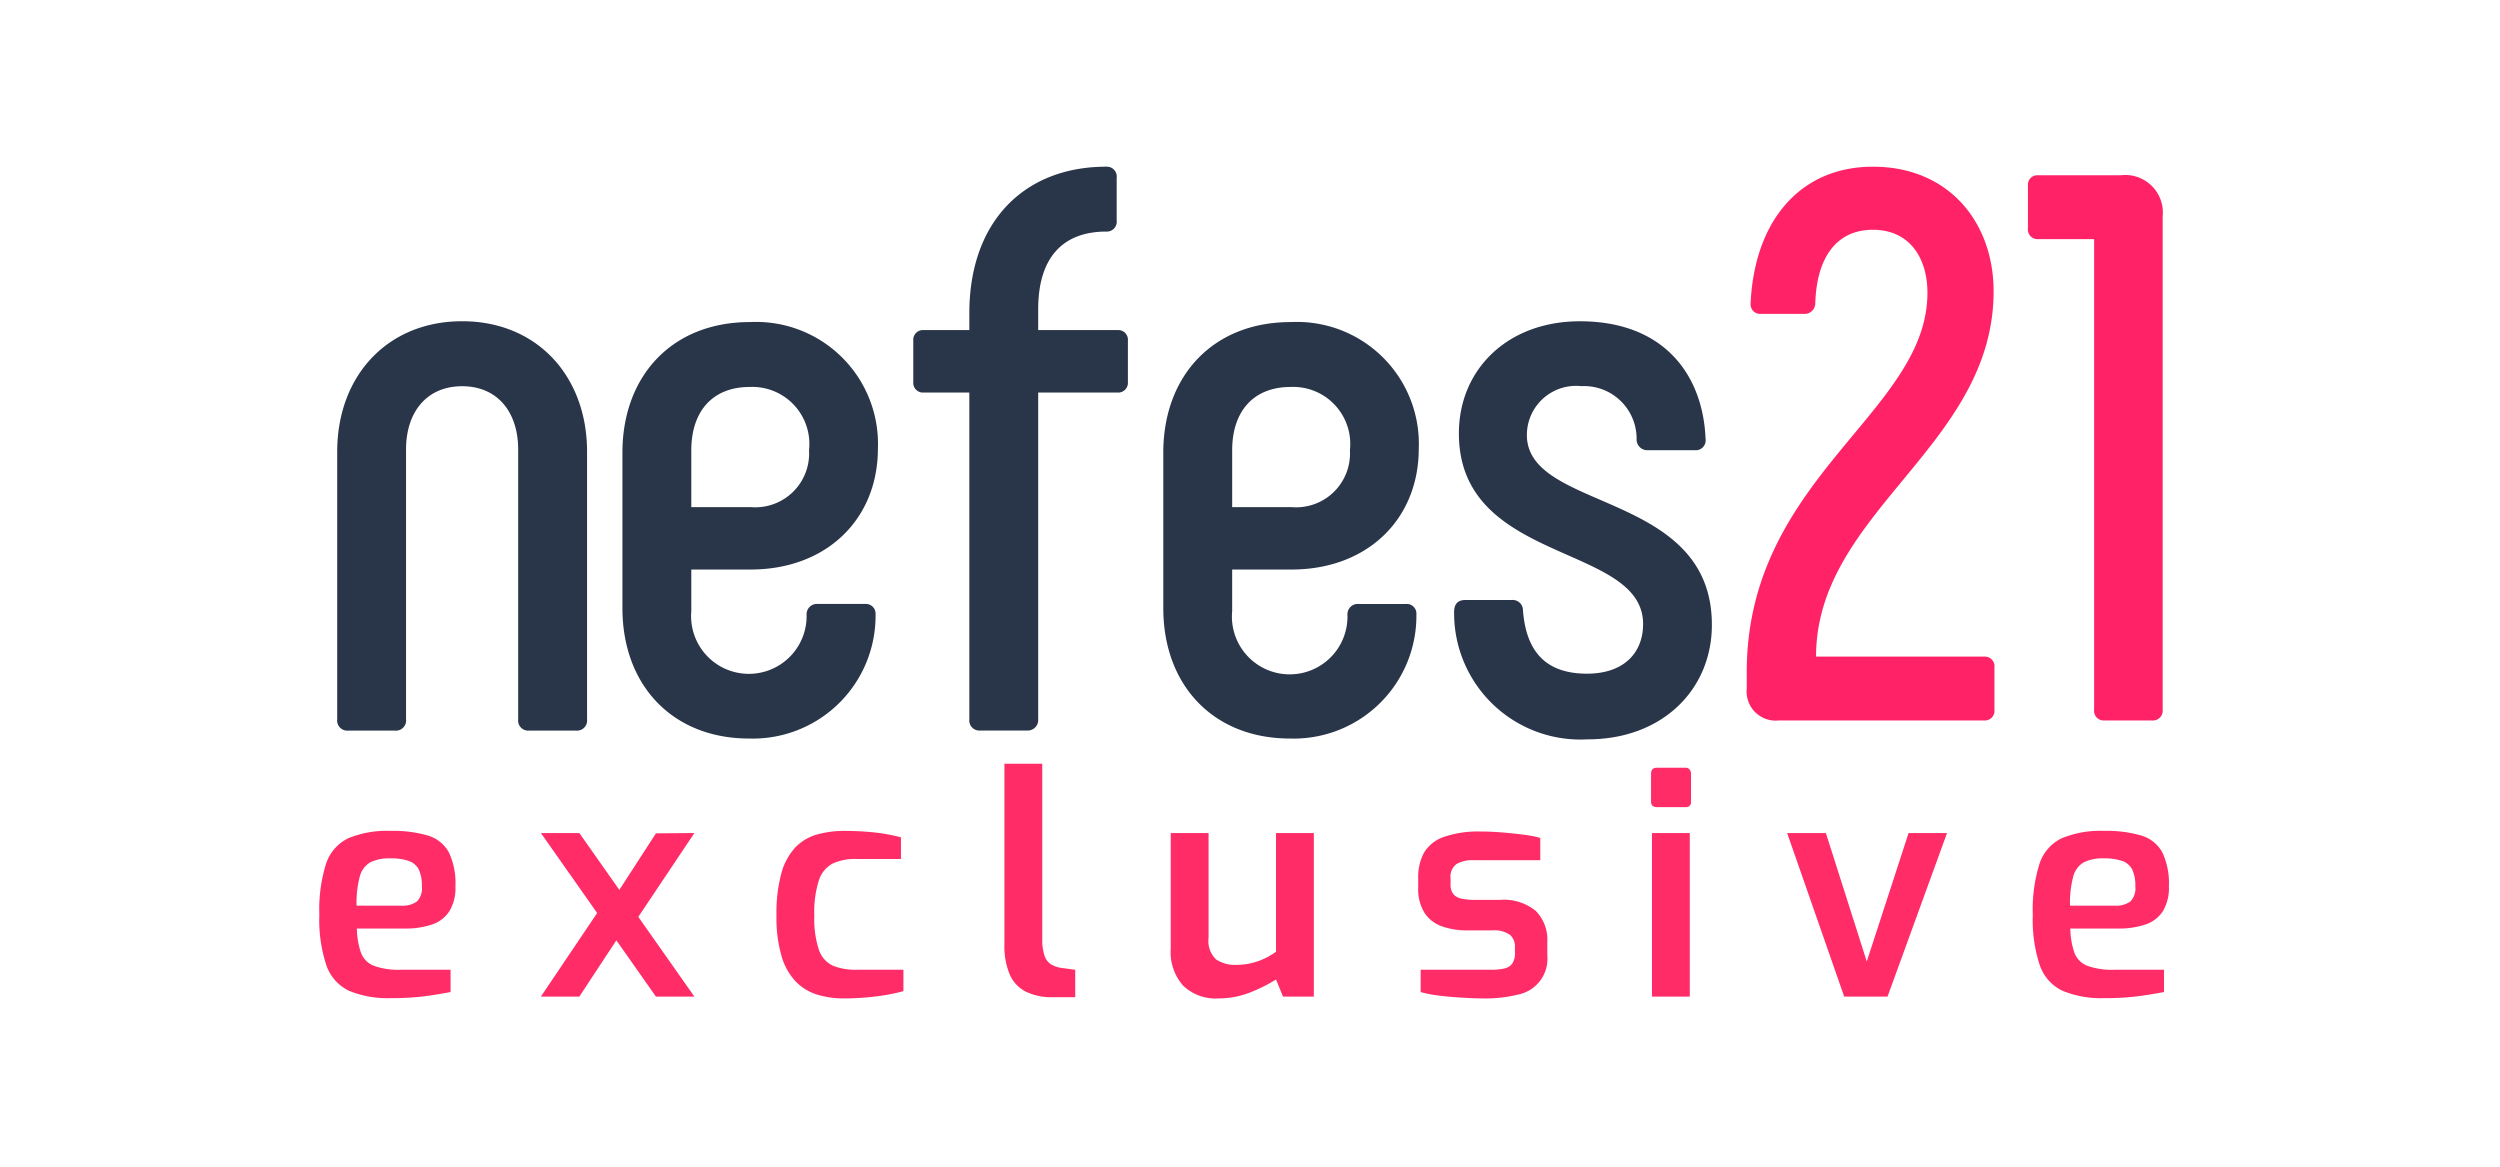
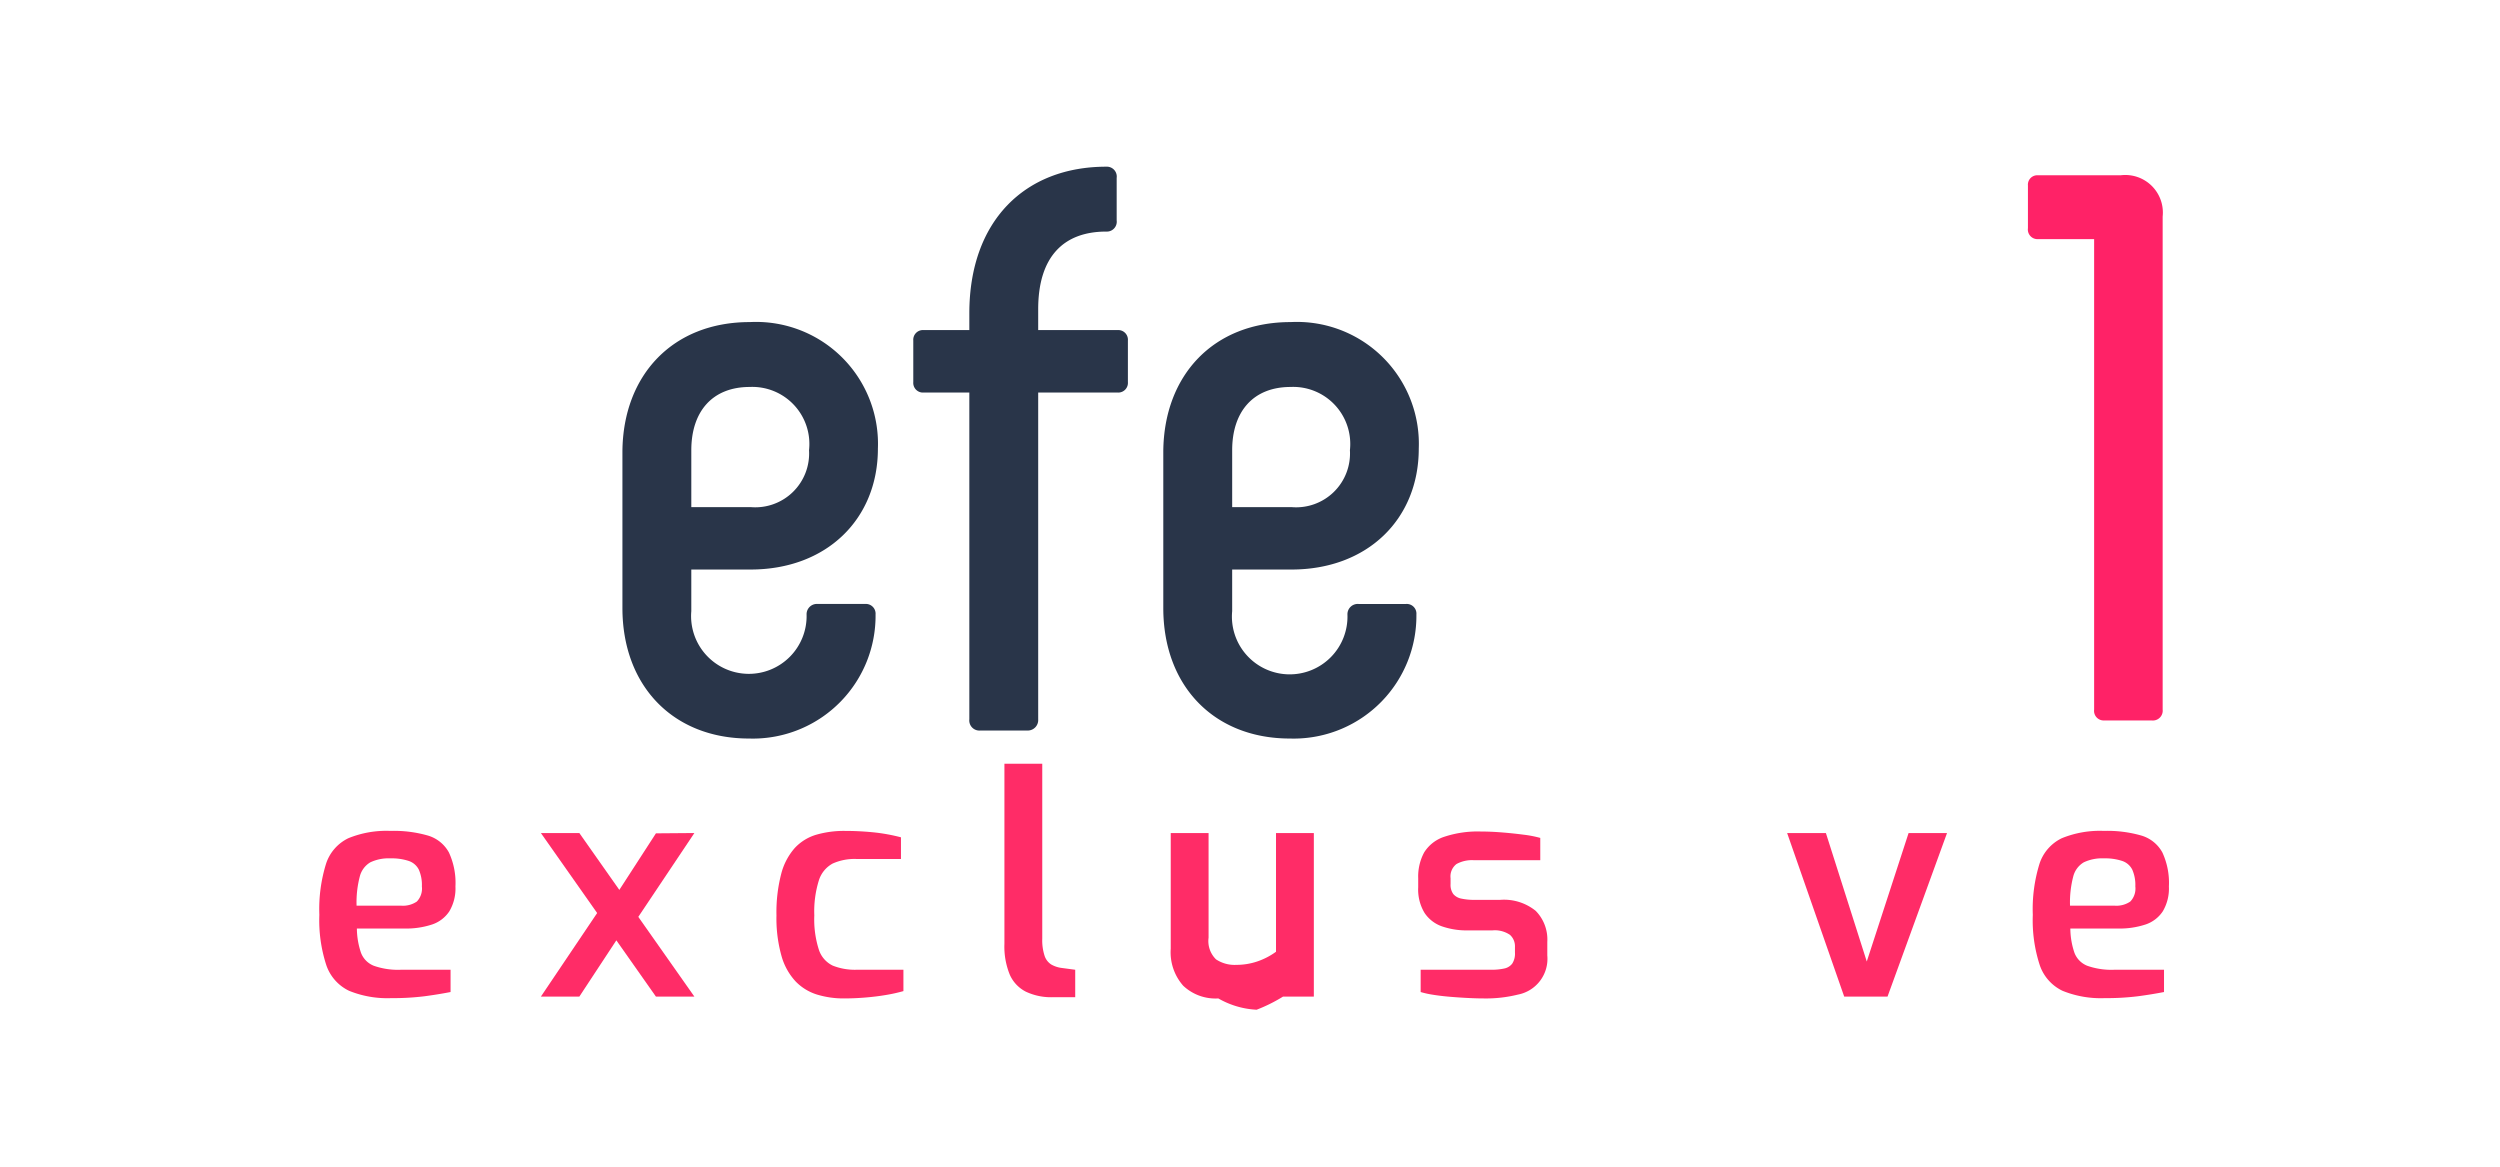
<svg xmlns="http://www.w3.org/2000/svg" width="300" height="140" viewBox="0 0 300 140">
  <defs>
    <style>.cls-1{fill:#293549;}.cls-2{fill:#ff2267;}.cls-3{fill:#ff2c67;}</style>
  </defs>
  <g id="Designed_by_Freepik" data-name="Designed by Freepik">
    <g id="Group_108" data-name="Group 108">
      <g id="Group_106" data-name="Group 106">
        <g id="Group_105" data-name="Group 105">
-           <path id="Path_1150" data-name="Path 1150" class="cls-1" d="M40.464,86.326V54.214c0-9.139,6.054-15.666,14.992-15.666S70.448,45.084,70.448,54.214V86.326a1.215,1.215,0,0,1-1.346,1.344H63.526a1.214,1.214,0,0,1-1.346-1.344V53.94c0-4.518-2.5-7.593-6.726-7.593s-6.729,3.075-6.729,7.593V86.326A1.215,1.215,0,0,1,47.379,87.67h-5.57a1.215,1.215,0,0,1-1.345-1.344Z" />
          <path id="Path_1151" data-name="Path 1151" class="cls-1" d="M74.691,72.957V54.12c.094-9.139,6.054-15.47,15.28-15.47A14.633,14.633,0,0,1,105.34,52.508q.034.662.008,1.325c0,8.455-6.151,14.51-15.28,14.51H82.956v5A6.931,6.931,0,1,0,96.79,73.726a1.235,1.235,0,0,1,1.215-1.255,1.271,1.271,0,0,1,.131.005h5.681a1.164,1.164,0,0,1,1.25,1.07,1.127,1.127,0,0,1,0,.18A14.734,14.734,0,0,1,90.504,88.63c-.207.003-.415,0-.623-.006C80.841,88.626,74.691,82.379,74.691,72.957Zm15.377-12.104a6.463,6.463,0,0,0,7.016-6.825,6.847,6.847,0,0,0-7.111-7.593c-4.518,0-7.016,2.979-7.016,7.593v6.825Z" />
          <path id="Path_1152" data-name="Path 1152" class="cls-1" d="M135.348,40.86v4.997a1.161,1.161,0,0,1-1.067,1.248,1.174,1.174,0,0,1-.183,0H124.583V86.316a1.259,1.259,0,0,1-1.167,1.346,1.241,1.241,0,0,1-.177,0h-5.575A1.216,1.216,0,0,1,116.32,86.316V47.105h-5.479a1.161,1.161,0,0,1-1.247-1.068,1.123,1.123,0,0,1,0-.18V40.86a1.162,1.162,0,0,1,1.247-1.25H116.32V37.59c0-11.052,6.63-17.587,16.434-17.587a1.188,1.188,0,0,1,1.256,1.116,1.219,1.219,0,0,1-.009.23v5.093A1.188,1.188,0,0,1,132.985,27.78a1.209,1.209,0,0,1-.23.009c-5.093,0-8.172,2.982-8.172,9.322v2.5h9.515a1.161,1.161,0,0,1,1.25,1.064A1.193,1.193,0,0,1,135.348,40.86Z" />
-           <path id="Path_1153" data-name="Path 1153" class="cls-1" d="M174.493,73.442c0-.771.286-1.442,1.346-1.442h5.57a1.235,1.235,0,0,1,1.341,1.119c.004.043.005.087.005.131.383,4.901,2.693,7.591,7.687,7.591,4.422,0,6.729-2.5,6.729-5.958,0-9.708-22.105-7.112-22.105-22.874,0-7.69,5.864-13.455,14.512-13.455,10.284,0,14.801,6.63,15.09,14.127a1.183,1.183,0,0,1-1.25,1.346h-5.681a1.292,1.292,0,0,1-1.345-1.236l-.001-.014a6.311,6.311,0,0,0-6.173-6.447q-.229-.005-.457.007a5.901,5.901,0,0,0-6.502,5.232,5.781,5.781,0,0,0-.034.63c0,9.226,22.2,6.633,22.2,22.78,0,7.784-5.961,13.742-14.898,13.742a15.159,15.159,0,0,1-16.008-14.26Q174.488,73.951,174.493,73.442Z" />
          <path id="Path_1154" data-name="Path 1154" class="cls-1" d="M139.595,72.957V54.12c.094-9.139,6.054-15.47,15.28-15.47a14.633,14.633,0,0,1,15.369,13.859q.034.662.008,1.325c0,8.455-6.148,14.51-15.28,14.51H147.86v5a6.934,6.934,0,1,0,13.833.383,1.236,1.236,0,0,1,1.344-1.25h5.681a1.161,1.161,0,0,1,1.25,1.064,1.195,1.195,0,0,1,0,.185A14.732,14.732,0,0,1,155.41,88.63c-.209.003-.417,0-.625-.006C145.743,88.626,139.595,82.379,139.595,72.957Zm15.377-12.104a6.462,6.462,0,0,0,7.018-6.825,6.847,6.847,0,0,0-7.111-7.593c-4.515,0-7.018,2.979-7.018,7.593v6.825Z" />
        </g>
      </g>
      <g id="Group_107" data-name="Group 107">
-         <path id="Path_1155" data-name="Path 1155" class="cls-2" d="M217.926,78.794H238.115a1.156,1.156,0,0,1,1.218,1.307V85.15a1.159,1.159,0,0,1-1.218,1.307H213.443a3.492,3.492,0,0,1-3.834-3.831V80.662c0-23.365,21.683-31.124,21.683-45.518,0-4.199-2.149-7.571-6.541-7.571-4.199,0-6.729,3.085-6.917,8.786a1.279,1.279,0,0,1-1.249,1.309c-.021.001-.042.001-.063,0h-5.234a1.157,1.157,0,0,1-1.213-1.309c.467-9.905,5.983-16.355,14.673-16.355,9.159,0,14.485,6.729,14.485,14.952C239.234,53.559,217.926,61.409,217.926,78.794Z" />
        <path id="Path_1156" data-name="Path 1156" class="cls-2" d="M259.519,25.985v59.163a1.183,1.183,0,0,1-1.044,1.307,1.202,1.202,0,0,1-.265,0h-5.704a1.156,1.156,0,0,1-1.219-1.09,1.135,1.135,0,0,1,.009-.217V28.695h-6.731a1.155,1.155,0,0,1-1.213-1.307V22.247a1.126,1.126,0,0,1,1.213-1.213h9.91a4.51,4.51,0,0,1,5.045,4.95Z" />
      </g>
    </g>
    <path class="cls-3" d="M46.963,119.775a12.169,12.169,0,0,1-5.071-.878,5.305,5.305,0,0,1-2.728-3.059,17.36,17.36,0,0,1-.842-6.059,18.376,18.376,0,0,1,.806-6.134A5.181,5.181,0,0,1,41.8,100.587a12.038,12.038,0,0,1,5.054-.879,14.708,14.708,0,0,1,4.522.567,4.235,4.235,0,0,1,2.49,2.014,8.664,8.664,0,0,1,.787,4.083,5.372,5.372,0,0,1-.732,2.984,3.993,3.993,0,0,1-2.105,1.594,9.918,9.918,0,0,1-3.241.475h-5.749a9.249,9.249,0,0,0,.494,2.911,2.714,2.714,0,0,0,1.538,1.557,8.726,8.726,0,0,0,3.277.476h5.933v2.674q-1.502.293-3.168.513A30.761,30.761,0,0,1,46.963,119.775ZM42.789,108.68h5.346a2.949,2.949,0,0,0,1.886-.495,2.243,2.243,0,0,0,.605-1.812,4.566,4.566,0,0,0-.366-2.014,2.102,2.102,0,0,0-1.208-1.044,6.476,6.476,0,0,0-2.197-.311,5.117,5.117,0,0,0-2.417.476,2.756,2.756,0,0,0-1.264,1.703A12.303,12.303,0,0,0,42.789,108.68Z" />
    <path class="cls-3" d="M78.712,119.592,64.907,99.964h4.614l13.806,19.628Zm-13.806,0,7.544-11.205,1.647,4.247-4.577,6.958Zm10.876-8.35-1.904-3.771,4.834-7.47,4.614-.037Z" />
    <path class="cls-3" d="M101.305,119.812a10.924,10.924,0,0,1-3.24-.458,6.076,6.076,0,0,1-2.582-1.574,7.415,7.415,0,0,1-1.702-3.058,16.624,16.624,0,0,1-.605-4.87,18.374,18.374,0,0,1,.567-4.98,7.495,7.495,0,0,1,1.63-3.112,5.741,5.741,0,0,1,2.581-1.594,12.019,12.019,0,0,1,3.461-.457q1.648,0,3.332.164a21.774,21.774,0,0,1,3.369.605v2.6H102.77a6.393,6.393,0,0,0-2.856.55A3.483,3.483,0,0,0,98.266,105.64a12.536,12.536,0,0,0-.549,4.212,11.887,11.887,0,0,0,.549,4.119,3.224,3.224,0,0,0,1.666,1.904,7.164,7.164,0,0,0,2.875.494H108.41v2.563a18.614,18.614,0,0,1-2.051.458q-1.172.201-2.472.31T101.305,119.812Z" />
    <path class="cls-3" d="M126.353,119.665a7.123,7.123,0,0,1-3.241-.659,4.175,4.175,0,0,1-1.94-2.051,8.934,8.934,0,0,1-.642-3.698V91.652h4.541v20.982a6.062,6.062,0,0,0,.275,2.051,1.965,1.965,0,0,0,.788,1.044,3.312,3.312,0,0,0,1.244.421l1.648.22v3.296Z" />
-     <path class="cls-3" d="M146.201,119.812a5.655,5.655,0,0,1-4.212-1.52,6.073,6.073,0,0,1-1.501-4.449V99.964h4.541v12.561a3.068,3.068,0,0,0,.896,2.6,4.033,4.033,0,0,0,2.436.659,7.822,7.822,0,0,0,2.49-.402,8.375,8.375,0,0,0,2.27-1.172V99.964h4.54v19.628h-3.698l-.842-2.051a18.753,18.753,0,0,1-3.168,1.575A10.201,10.201,0,0,1,146.201,119.812Z" />
+     <path class="cls-3" d="M146.201,119.812a5.655,5.655,0,0,1-4.212-1.52,6.073,6.073,0,0,1-1.501-4.449V99.964h4.541v12.561a3.068,3.068,0,0,0,.896,2.6,4.033,4.033,0,0,0,2.436.659,7.822,7.822,0,0,0,2.49-.402,8.375,8.375,0,0,0,2.27-1.172V99.964h4.54v19.628h-3.698a18.753,18.753,0,0,1-3.168,1.575A10.201,10.201,0,0,1,146.201,119.812Z" />
    <path class="cls-3" d="M178.059,119.812q-.842,0-1.923-.055t-2.16-.146q-1.081-.091-1.996-.238a10.956,10.956,0,0,1-1.501-.329V116.37h8.459a7.104,7.104,0,0,0,1.557-.146,1.604,1.604,0,0,0,.97-.586,2.186,2.186,0,0,0,.33-1.318v-.695a1.828,1.828,0,0,0-.605-1.446,3.216,3.216,0,0,0-2.106-.531h-2.966a9.064,9.064,0,0,1-3.059-.477,4.151,4.151,0,0,1-2.106-1.61,5.413,5.413,0,0,1-.768-3.076v-1.099a6.086,6.086,0,0,1,.714-3.095,4.486,4.486,0,0,1,2.38-1.867,12.687,12.687,0,0,1,4.449-.641q1.172,0,2.527.109,1.353.11,2.6.274a13.235,13.235,0,0,1,1.978.385v2.673h-7.982a3.853,3.853,0,0,0-2.069.458,1.868,1.868,0,0,0-.714,1.703v.695a1.88,1.88,0,0,0,.329,1.209,1.7,1.7,0,0,0,.989.549,7.35,7.35,0,0,0,1.574.146h3.039a6.046,6.046,0,0,1,4.285,1.318,4.902,4.902,0,0,1,1.392,3.735v1.611a4.373,4.373,0,0,1-3.534,4.705A15.866,15.866,0,0,1,178.059,119.812Z" />
-     <path class="cls-3" d="M198.821,96.852q-.696,0-.695-.659v-3.332q0-.732.695-.732h3.442a.578.578,0,0,1,.494.22.828.828,0,0,1,.165.513v3.332a.583.583,0,0,1-.659.659Zm-.586,22.74V99.964h4.541v19.628Z" />
    <path class="cls-3" d="M221.305,119.592l-6.849-19.628h4.651l4.906,15.417,5.018-15.417h4.613l-7.141,19.628Z" />
    <path class="cls-3" d="M252.577,119.775a12.168,12.168,0,0,1-5.071-.878,5.305,5.305,0,0,1-2.728-3.059,17.36,17.36,0,0,1-.842-6.059,18.376,18.376,0,0,1,.806-6.134,5.181,5.181,0,0,1,2.673-3.058,12.038,12.038,0,0,1,5.054-.879,14.709,14.709,0,0,1,4.522.567,4.235,4.235,0,0,1,2.49,2.014,8.665,8.665,0,0,1,.787,4.083,5.372,5.372,0,0,1-.732,2.984,3.993,3.993,0,0,1-2.106,1.594,9.918,9.918,0,0,1-3.241.475h-5.749a9.252,9.252,0,0,0,.494,2.911,2.714,2.714,0,0,0,1.538,1.557,8.725,8.725,0,0,0,3.277.476h5.933v2.674q-1.502.293-3.168.513A30.761,30.761,0,0,1,252.577,119.775ZM248.403,108.68h5.346a2.949,2.949,0,0,0,1.886-.495,2.243,2.243,0,0,0,.605-1.812,4.568,4.568,0,0,0-.366-2.014,2.102,2.102,0,0,0-1.208-1.044,6.476,6.476,0,0,0-2.197-.311,5.116,5.116,0,0,0-2.417.476,2.756,2.756,0,0,0-1.264,1.703A12.303,12.303,0,0,0,248.403,108.68Z" />
  </g>
</svg>